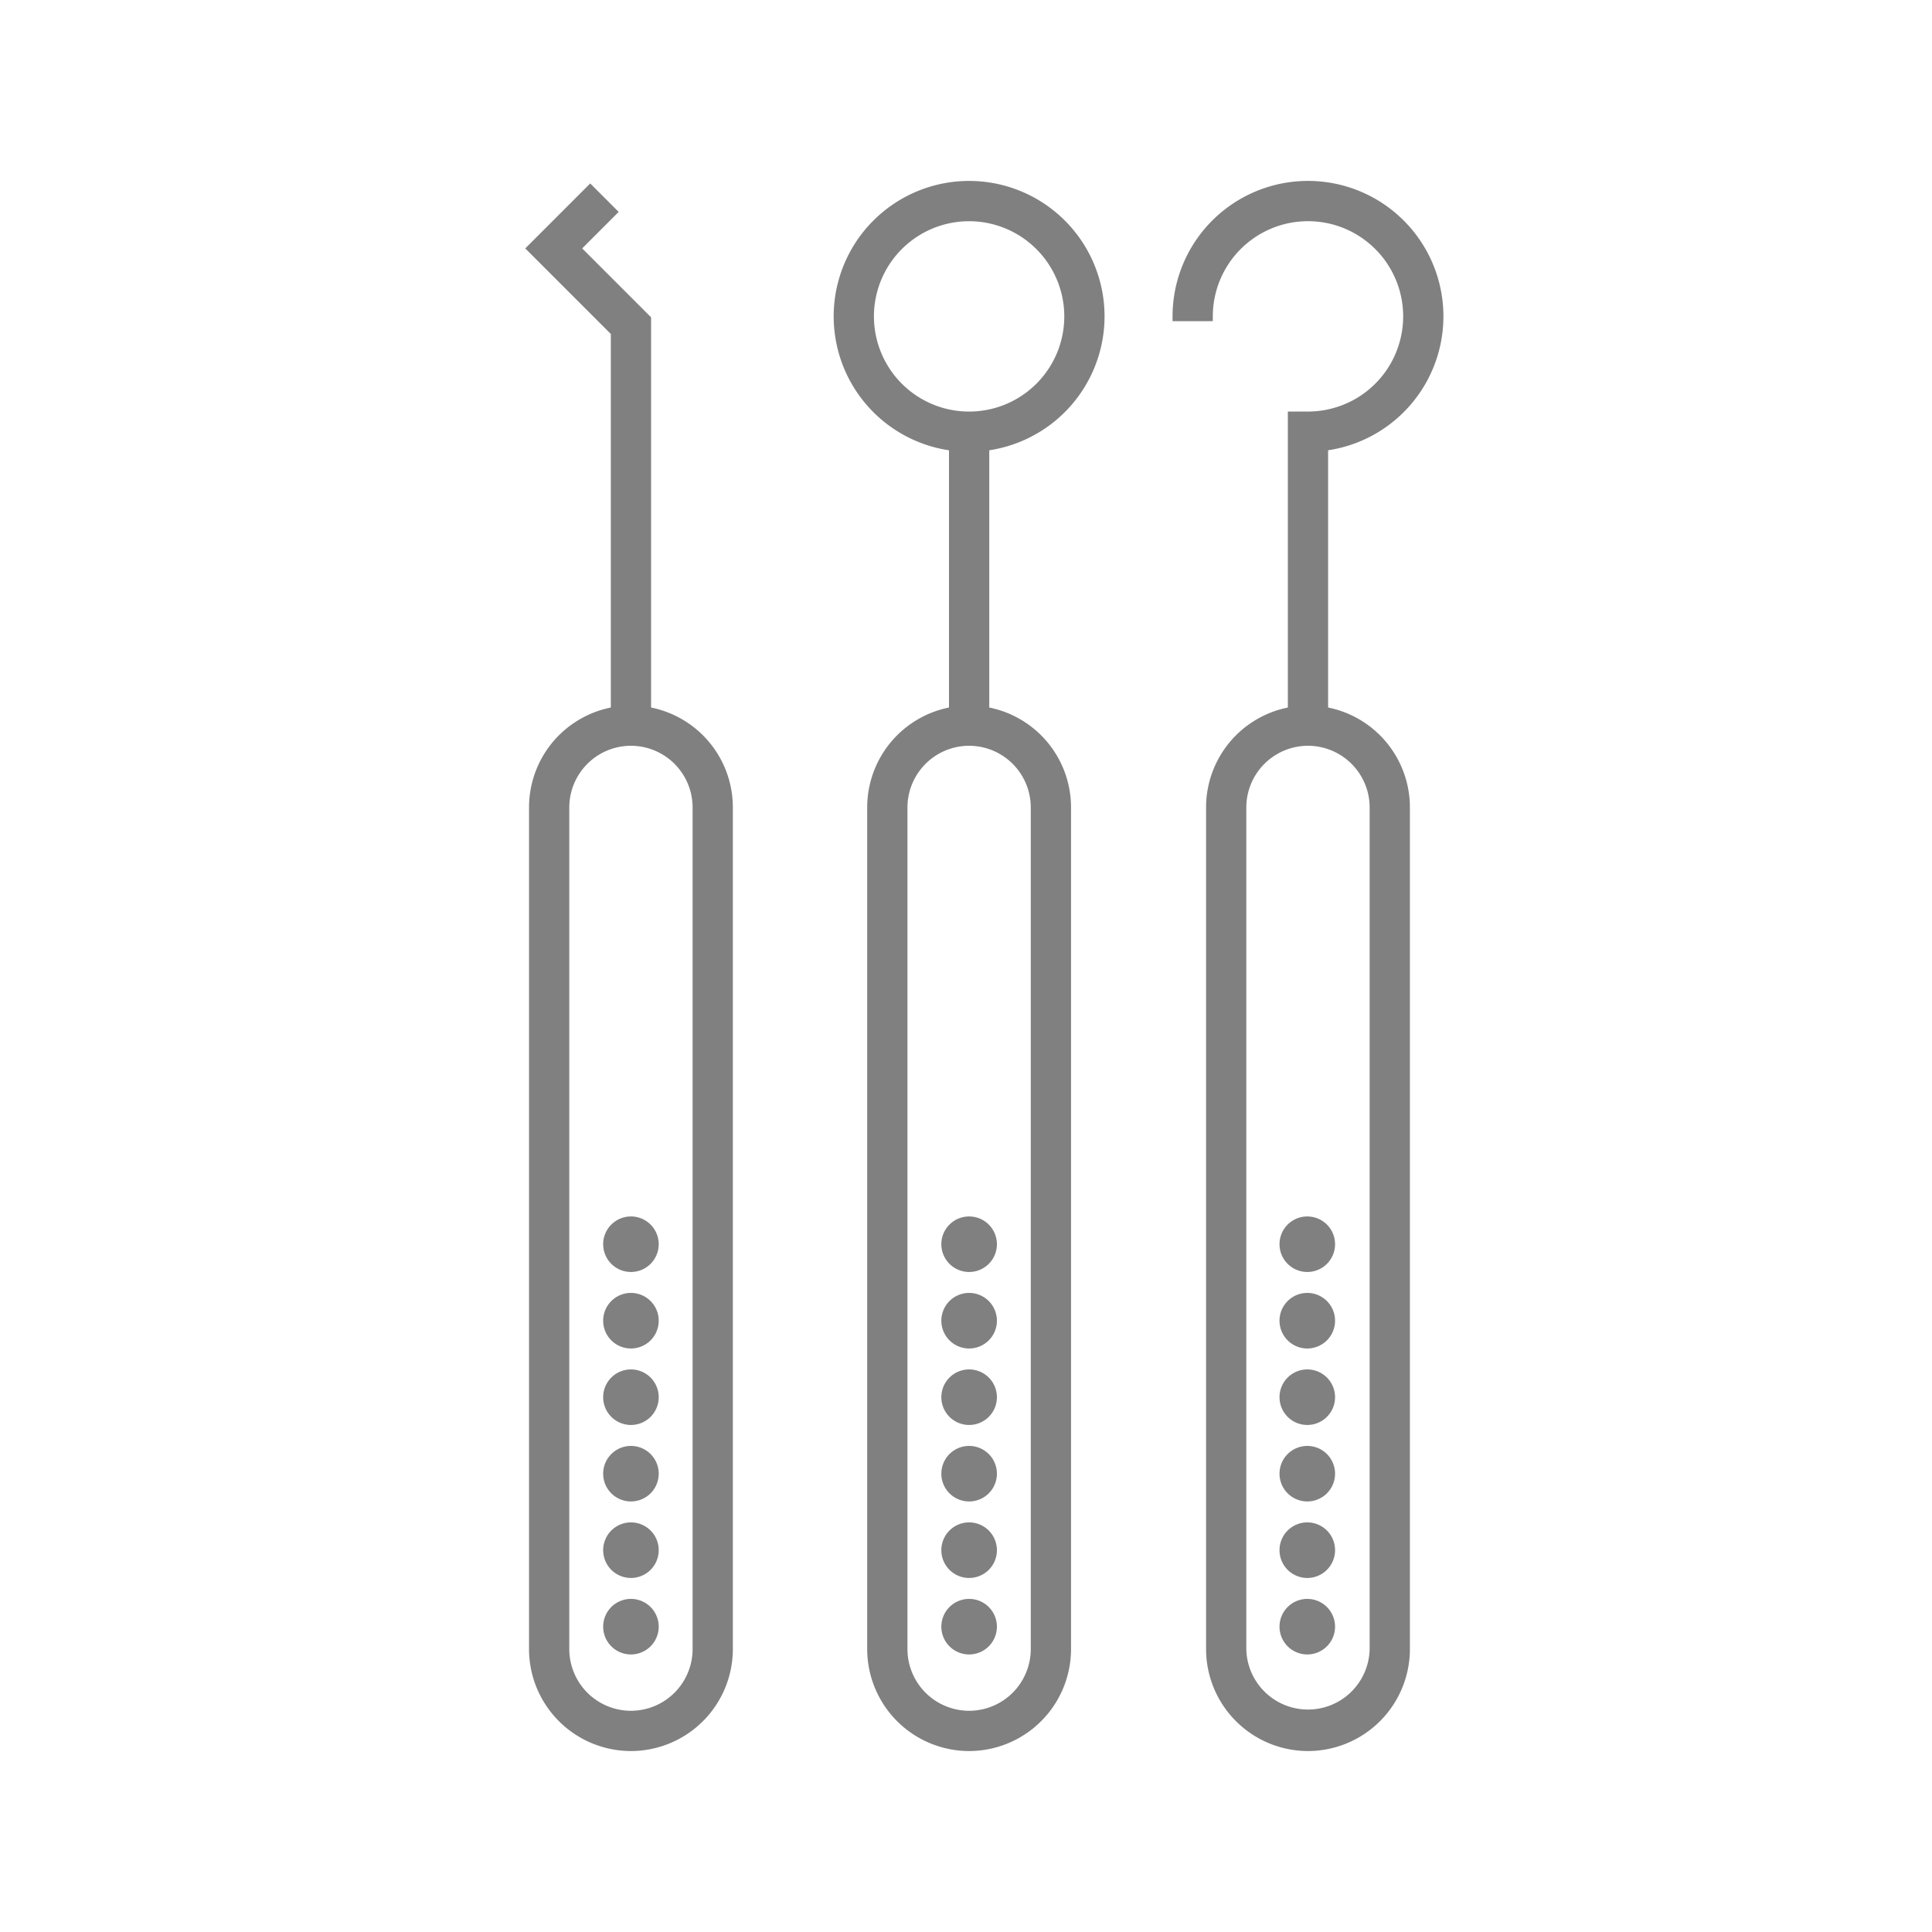
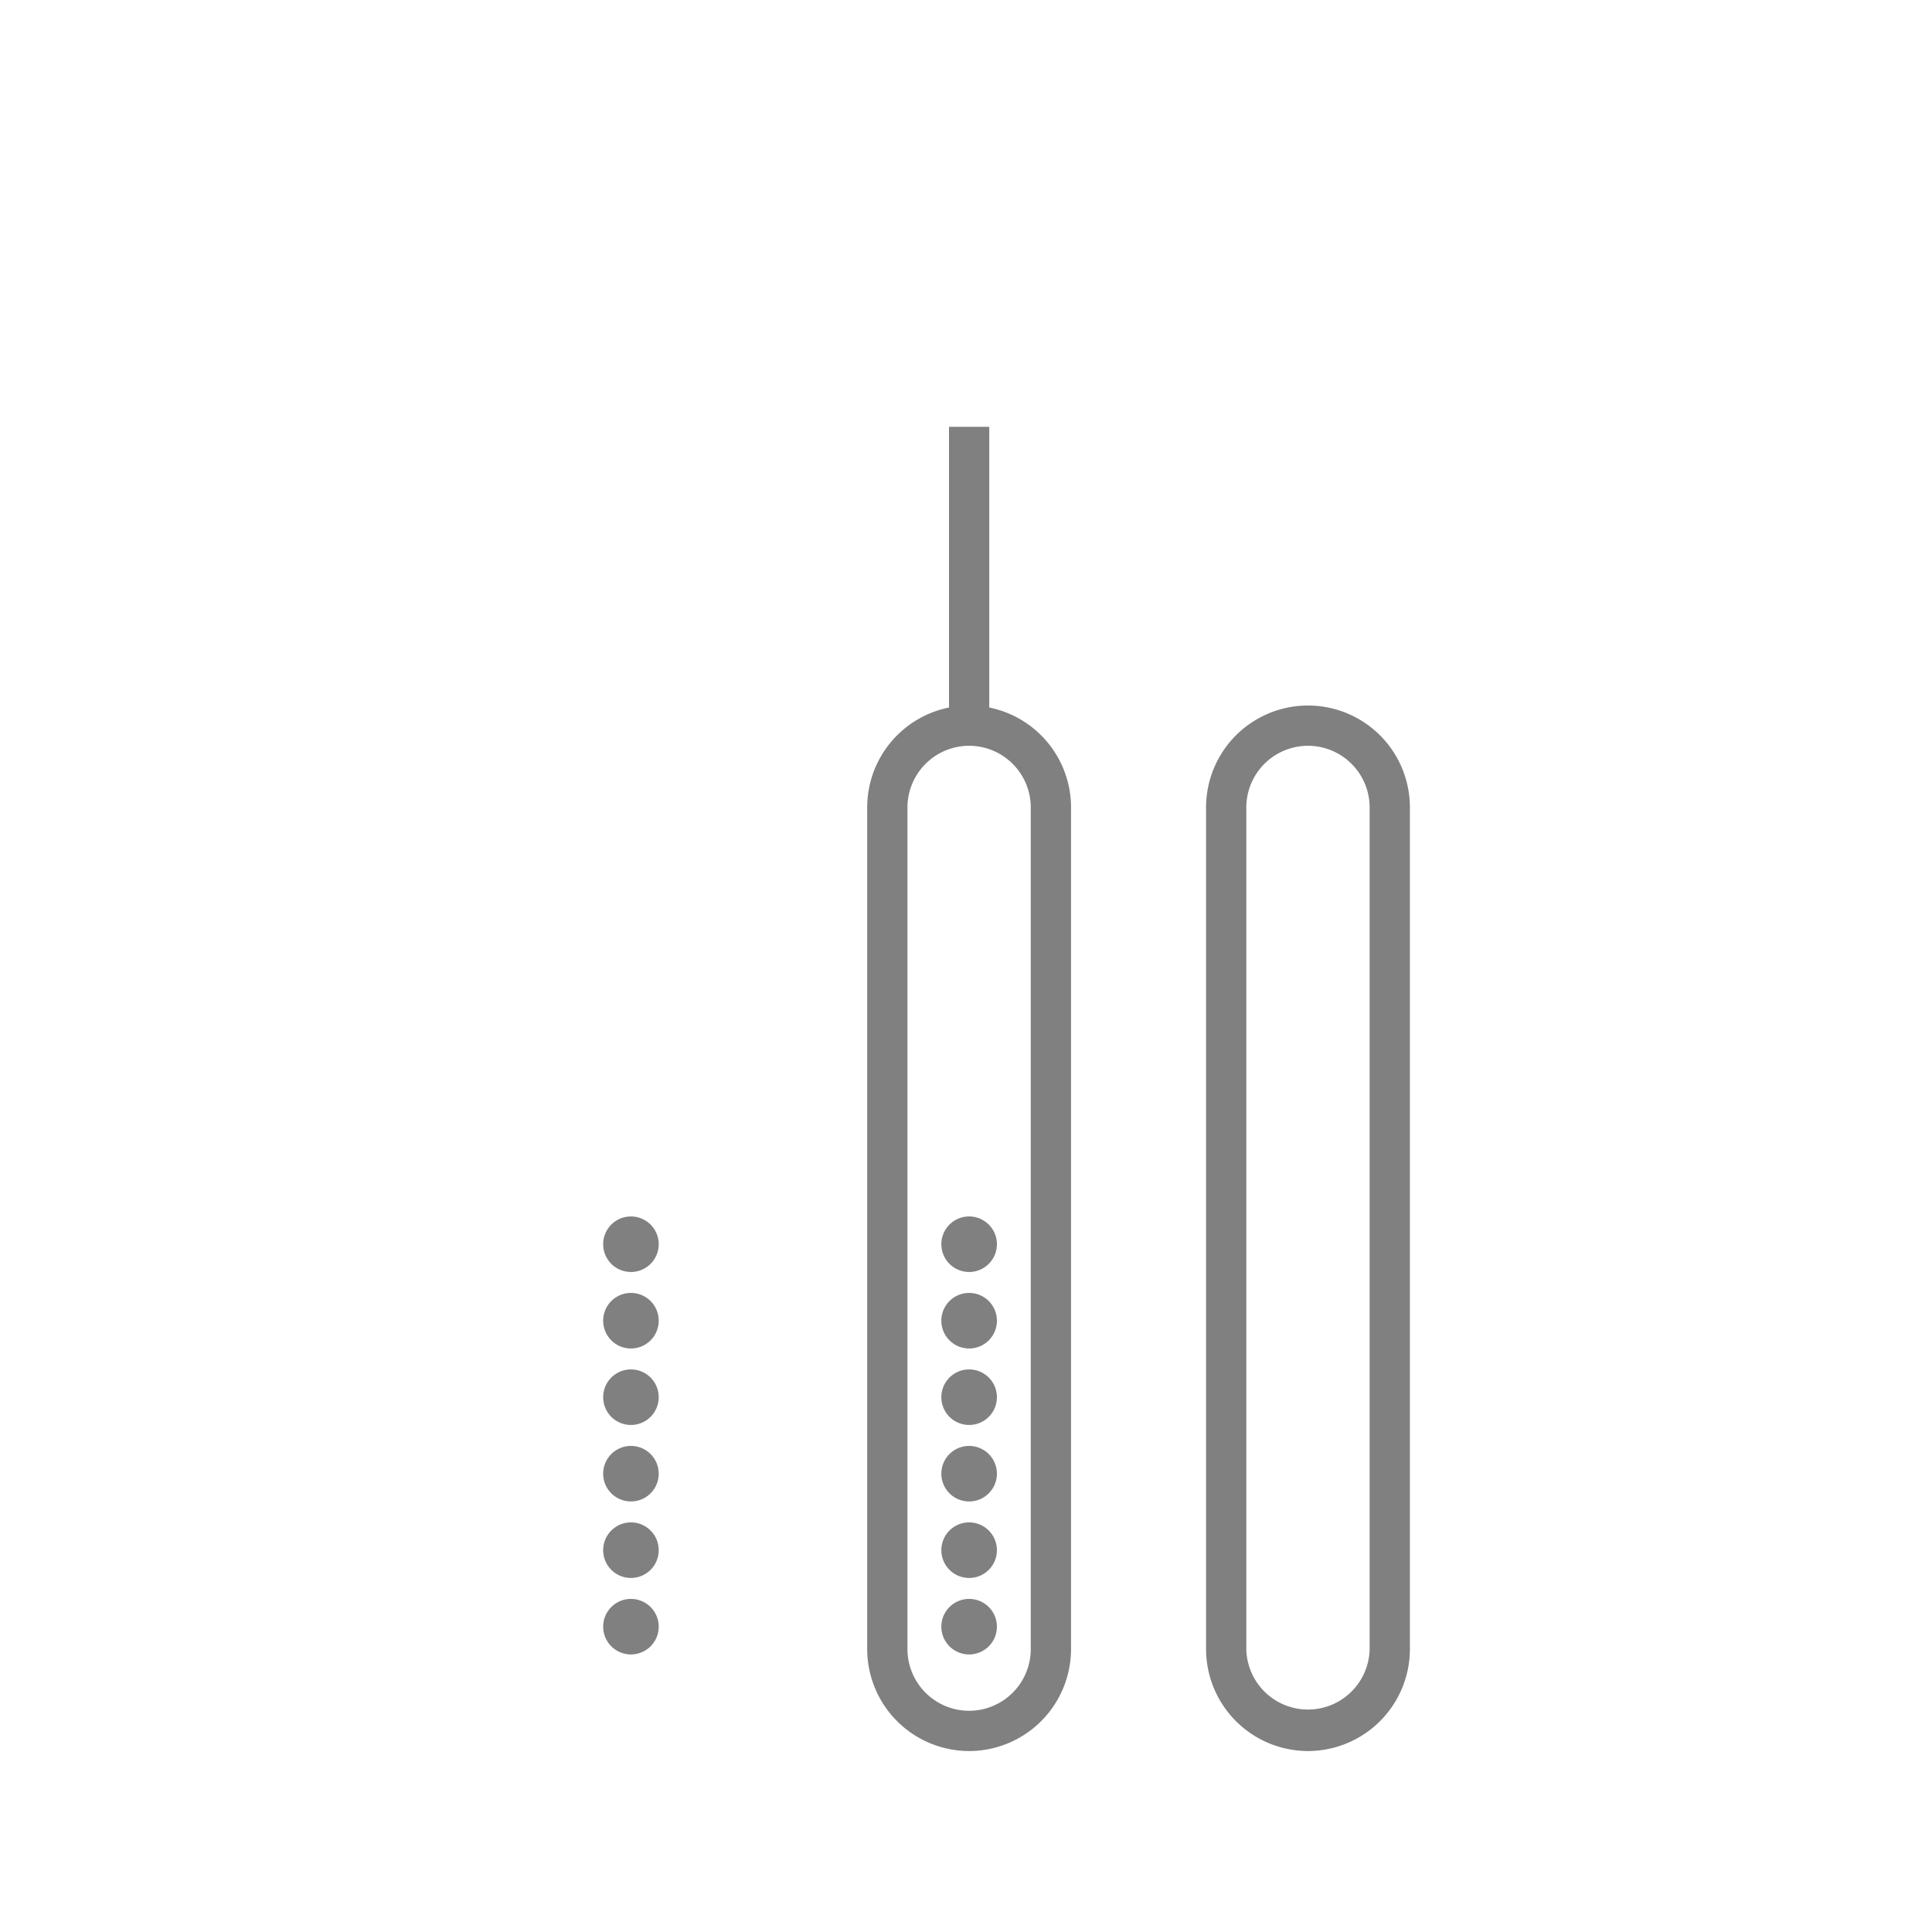
<svg xmlns="http://www.w3.org/2000/svg" id="Capa_1" data-name="Capa 1" viewBox="0 0 800 800">
  <defs>
    <style>.cls-1{fill:gray;stroke:gray;stroke-miterlimit:10;stroke-width:4px;}</style>
  </defs>
-   <path class="cls-1" d="M261.26,723.07a40.25,40.25,0,0,1-40.2-40.2V334.34a40.2,40.2,0,0,1,80.4,0V682.87A40.25,40.25,0,0,1,261.26,723.07Zm0-416.26a27.56,27.56,0,0,0-27.53,27.53V682.87a27.56,27.56,0,0,0,27.53,27.53h0a27.56,27.56,0,0,0,27.53-27.53V334.34A27.56,27.56,0,0,0,261.26,306.81Z" />
-   <polygon class="cls-1" points="267.6 300.48 254.93 300.48 254.93 137.47 220.32 102.86 244.39 78.79 253.35 87.75 238.24 102.86 267.6 132.22 267.6 300.48" />
  <path class="cls-1" d="M401.29,723.07a40.25,40.25,0,0,1-40.2-40.2V334.34a40.2,40.2,0,1,1,80.4,0V682.87A40.25,40.25,0,0,1,401.29,723.07Zm0-416.26a27.56,27.56,0,0,0-27.53,27.53V682.87a27.56,27.56,0,0,0,27.53,27.53h0a27.56,27.56,0,0,0,27.53-27.53V334.34A27.56,27.56,0,0,0,401.29,306.81Z" />
  <rect class="cls-1" x="394.96" y="178.74" width="12.67" height="121.73" />
-   <path class="cls-1" d="M401.29,185.08A54.08,54.08,0,1,1,455.37,131,54.13,54.13,0,0,1,401.29,185.08Zm0-95.48A41.41,41.41,0,1,0,442.7,131,41.45,41.45,0,0,0,401.29,89.6Z" />
  <path class="cls-1" d="M541.61,723.07a40.25,40.25,0,0,1-40.2-40.2V334.34a40.2,40.2,0,1,1,80.4,0V682.87A40.25,40.25,0,0,1,541.61,723.07Zm0-416.26a27.57,27.57,0,0,0-27.54,27.53V682.87a27.54,27.54,0,0,0,55.07,0V334.34A27.56,27.56,0,0,0,541.61,306.81Z" />
-   <path class="cls-1" d="M547.94,300.48H535.27V172.41h6.34A41.41,41.41,0,1,0,500.2,131H487.53a54.08,54.08,0,1,1,60.41,53.7Z" />
  <path class="cls-1" d="M251.76,673.57a9.5,9.5,0,0,1,9.5-9.5h0a9.5,9.5,0,0,1,9.5,9.5h0a9.5,9.5,0,0,1-9.5,9.5h0A9.5,9.5,0,0,1,251.76,673.57Zm0-31.67a9.5,9.5,0,0,1,9.5-9.51h0a9.5,9.5,0,0,1,9.5,9.51h0a9.5,9.5,0,0,1-9.5,9.5h0A9.5,9.5,0,0,1,251.76,641.9Zm0-31.68a9.49,9.49,0,0,1,9.5-9.49h0a9.49,9.49,0,0,1,9.5,9.49h0a9.5,9.5,0,0,1-9.5,9.5h0A9.5,9.5,0,0,1,251.76,610.22Zm0-31.67a9.5,9.5,0,0,1,9.5-9.5h0a9.5,9.5,0,0,1,9.5,9.5h0a9.5,9.5,0,0,1-9.5,9.5h0A9.5,9.5,0,0,1,251.76,578.55Zm0-31.67a9.5,9.5,0,0,1,9.5-9.51h0a9.5,9.5,0,0,1,9.5,9.51h0a9.5,9.5,0,0,1-9.5,9.5h0A9.5,9.5,0,0,1,251.76,546.88Zm0-31.68a9.49,9.49,0,0,1,9.5-9.49h0a9.49,9.49,0,0,1,9.5,9.49h0a9.5,9.5,0,0,1-9.5,9.5h0A9.5,9.5,0,0,1,251.76,515.2Z" />
  <path class="cls-1" d="M391.79,673.57a9.5,9.5,0,0,1,9.5-9.5h0a9.5,9.5,0,0,1,9.51,9.5h0a9.5,9.5,0,0,1-9.51,9.5h0A9.5,9.5,0,0,1,391.79,673.57Zm0-31.67a9.5,9.5,0,0,1,9.5-9.51h0a9.51,9.51,0,0,1,9.51,9.51h0a9.5,9.5,0,0,1-9.51,9.5h0A9.5,9.5,0,0,1,391.79,641.9Zm0-31.68a9.49,9.49,0,0,1,9.5-9.49h0a9.5,9.5,0,0,1,9.51,9.49h0a9.5,9.5,0,0,1-9.51,9.5h0A9.5,9.5,0,0,1,391.79,610.22Zm0-31.67a9.5,9.5,0,0,1,9.5-9.5h0a9.5,9.5,0,0,1,9.51,9.5h0a9.5,9.5,0,0,1-9.51,9.5h0A9.5,9.5,0,0,1,391.79,578.55Zm0-31.67a9.5,9.5,0,0,1,9.5-9.51h0a9.51,9.51,0,0,1,9.51,9.51h0a9.5,9.5,0,0,1-9.51,9.5h0A9.5,9.5,0,0,1,391.79,546.88Zm0-31.68a9.49,9.49,0,0,1,9.5-9.49h0a9.5,9.5,0,0,1,9.51,9.49h0a9.5,9.5,0,0,1-9.51,9.5h0A9.5,9.5,0,0,1,391.79,515.2Z" />
-   <path class="cls-1" d="M531.82,673.57a9.5,9.5,0,0,1,9.5-9.5h0a9.5,9.5,0,0,1,9.5,9.5h0a9.5,9.5,0,0,1-9.5,9.5h0A9.5,9.5,0,0,1,531.82,673.57Zm0-31.67a9.5,9.5,0,0,1,9.5-9.51h0a9.5,9.5,0,0,1,9.5,9.51h0a9.5,9.5,0,0,1-9.5,9.5h0A9.5,9.5,0,0,1,531.82,641.9Zm0-31.68a9.49,9.49,0,0,1,9.5-9.49h0a9.49,9.49,0,0,1,9.5,9.49h0a9.5,9.5,0,0,1-9.5,9.5h0A9.5,9.5,0,0,1,531.82,610.22Zm0-31.67a9.5,9.5,0,0,1,9.5-9.5h0a9.5,9.5,0,0,1,9.5,9.5h0a9.5,9.5,0,0,1-9.5,9.5h0A9.5,9.5,0,0,1,531.82,578.55Zm0-31.67a9.5,9.5,0,0,1,9.5-9.51h0a9.5,9.5,0,0,1,9.5,9.51h0a9.5,9.5,0,0,1-9.5,9.5h0A9.5,9.5,0,0,1,531.82,546.88Zm0-31.68a9.49,9.49,0,0,1,9.5-9.49h0a9.49,9.49,0,0,1,9.5,9.49h0a9.5,9.5,0,0,1-9.5,9.5h0A9.5,9.5,0,0,1,531.82,515.2Z" />
</svg>